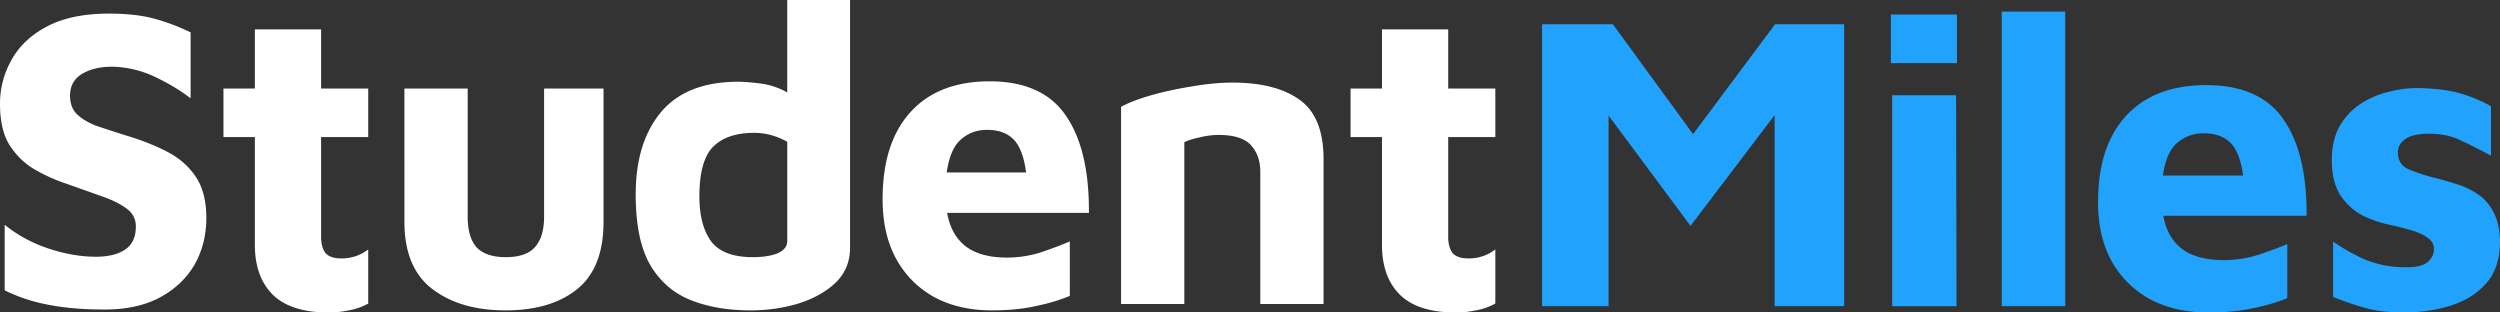
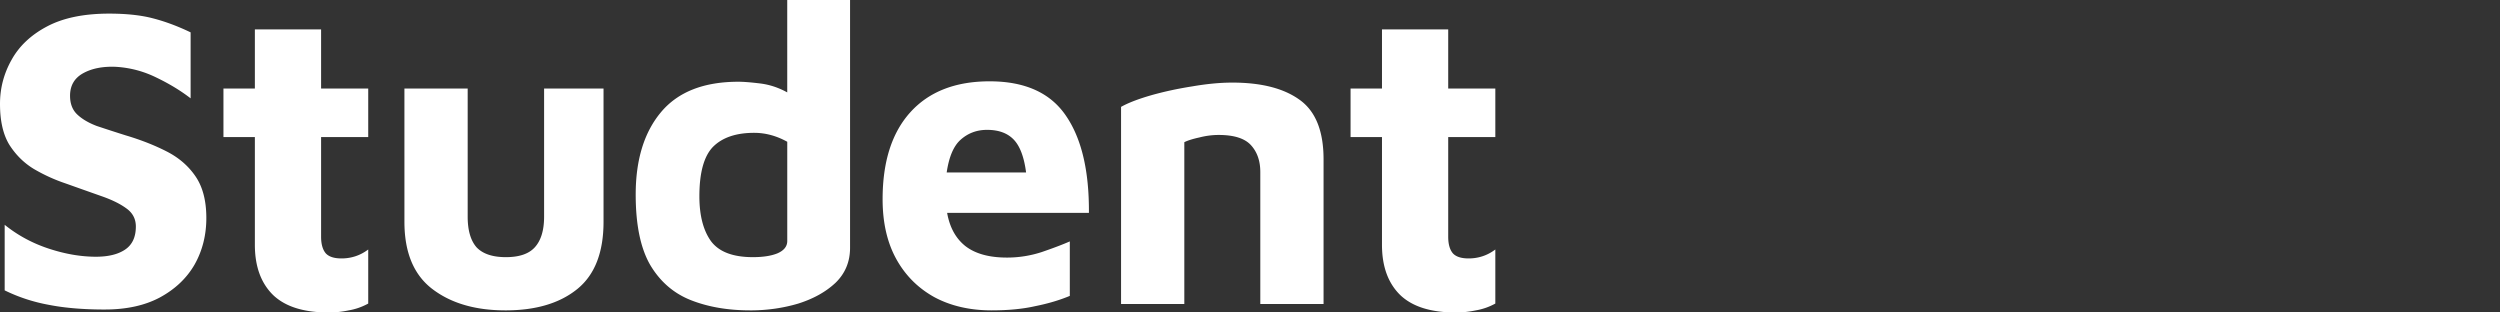
<svg xmlns="http://www.w3.org/2000/svg" width="208" height="26" viewBox="0 0 208 26" fill="none">
  <rect x="0" y="0" width="208" height="26" fill="#333333" stroke="none" />
  <path d="M8.724 25.752c-1.79 0-3.344-.13-4.662-.39-1.295-.236-2.519-.638-3.673-1.204v-5.455c1.083.874 2.308 1.535 3.673 1.984 1.366.449 2.672.673 3.921.673 1.036 0 1.848-.201 2.437-.602.589-.402.883-1.039.883-1.913 0-.638-.271-1.145-.812-1.523-.518-.378-1.224-.72-2.119-1.027a815.754 815.754 0 01-2.896-1.027 14.066 14.066 0 01-2.649-1.204c-.824-.496-1.507-1.169-2.049-2.019C.259 11.194 0 10.06 0 8.643c0-1.299.318-2.515.954-3.649.636-1.157 1.625-2.09 2.967-2.798 1.342-.709 3.061-1.063 5.157-1.063 1.436 0 2.649.13 3.638.39 1.012.26 2.06.649 3.143 1.169v5.49c-.824-.638-1.778-1.216-2.861-1.736-1.06-.52-2.178-.815-3.355-.886-1.083-.047-1.99.13-2.72.531-.73.402-1.095 1.027-1.095 1.877 0 .661.2 1.181.601 1.559.4.378.942.697 1.625.956a160.14 160.14 0 002.402.779c1.272.378 2.414.827 3.426 1.346 1.012.519 1.813 1.216 2.402 2.09.589.874.883 2.019.883 3.436 0 1.44-.33 2.739-.989 3.897-.659 1.133-1.625 2.043-2.896 2.728-1.248.661-2.767.992-4.556.992zM27.351 26c-2.072 0-3.614-.484-4.627-1.452-1.012-.992-1.519-2.385-1.519-4.18V11.406h-2.614V7.368h2.614V2.444h5.51V7.368h3.921v4.038h-3.921v8.289c0 .614.13 1.075.389 1.381.259.283.695.425 1.307.425.824 0 1.566-.248 2.225-.744v4.499c-.518.283-1.06.472-1.625.567-.565.118-1.119.177-1.66.177zM42.054 25.823c-2.496 0-4.521-.59-6.075-1.771-1.554-1.181-2.331-3.046-2.331-5.597V7.368h5.263V18.03c0 1.133.247 1.984.742 2.55.518.543 1.33.815 2.437.815s1.907-.272 2.402-.815c.518-.567.777-1.417.777-2.55V7.368h4.945V18.455c0 2.55-.73 4.416-2.19 5.597-1.46 1.181-3.45 1.771-5.969 1.771zM62.427 25.823c-1.86 0-3.508-.283-4.945-.85-1.436-.567-2.567-1.547-3.391-2.94-.801-1.393-1.201-3.341-1.201-5.845 0-2.905.706-5.195 2.119-6.872 1.413-1.677 3.556-2.515 6.428-2.515.424 0 1.024.047 1.801.142.777.094 1.531.342 2.26.744V0h5.227v20.616c0 1.157-.4 2.125-1.201 2.905-.801.756-1.837 1.334-3.108 1.736-1.272.378-2.602.567-3.991.567zm.212-4.428c.848 0 1.53-.106 2.049-.319.542-.236.812-.579.812-1.027v-8.253c-.895-.496-1.813-.744-2.755-.744-1.507 0-2.649.39-3.426 1.169-.753.779-1.13 2.149-1.13 4.109 0 1.582.318 2.822.954 3.719.659.897 1.825 1.346 3.497 1.346zM82.51 25.823c-1.813 0-3.402-.366-4.768-1.098-1.366-.756-2.425-1.818-3.179-3.188-.753-1.37-1.13-3.023-1.13-4.959 0-3.117.765-5.526 2.296-7.226 1.554-1.724 3.756-2.586 6.605-2.586 2.943 0 5.062.956 6.357 2.869 1.295 1.889 1.931 4.581 1.907 8.076H78.801c.212 1.204.718 2.125 1.519 2.763.824.638 1.978.956 3.461.956.989 0 1.954-.153 2.896-.461.965-.331 1.742-.626 2.331-.885v4.534c-.848.354-1.801.638-2.861.85-1.036.236-2.249.354-3.638.354zm-.389-15.019c-.848 0-1.578.272-2.19.815-.589.52-.977 1.429-1.166 2.728h6.605c-.165-1.275-.506-2.184-1.024-2.728-.518-.543-1.26-.815-2.225-.815zM93.273 8.891c.589-.331 1.413-.649 2.472-.956 1.083-.307 2.225-.555 3.426-.744 1.224-.212 2.343-.319 3.355-.319 2.402 0 4.262.472 5.581 1.417 1.342.945 2.013 2.598 2.013 4.959v12.044h-5.263v-10.981c0-.921-.259-1.665-.777-2.232-.518-.567-1.413-.85-2.684-.85-.542 0-1.083.071-1.625.212-.542.118-.954.248-1.236.39v13.46h-5.263V8.891zM121.126 26c-2.072 0-3.614-.484-4.626-1.452-1.013-.992-1.519-2.385-1.519-4.18V11.406h-2.614V7.368h2.614V2.444h5.51V7.368h3.92v4.038h-3.92v8.289c0 .614.129 1.075.388 1.381.259.283.695.425 1.307.425.824 0 1.566-.248 2.225-.744v4.499c-.518.283-1.059.472-1.624.567-.566.118-1.119.177-1.661.177z" fill="#fff" />
-   <path d="M128.299 25.473V2.018h5.891l6.675 9.143 6.819-9.143h5.748v23.455h-5.784V9.578l-6.997 9.213-6.818-9.178v15.859h-5.534zM157.32 5.253V1.209h5.498v4.044h-5.498zm.108 20.22V7.926h5.319l.036 17.547h-5.355zM171.827 25.473h-5.283V.963h5.283v24.509zM183.733 26c-1.832 0-3.439-.363-4.819-1.09-1.381-.75-2.452-1.805-3.213-3.165-.762-1.36-1.143-3.001-1.143-4.923 0-3.095.774-5.486 2.321-7.173 1.571-1.711 3.796-2.567 6.676-2.567 2.975 0 5.117.949 6.426 2.848 1.309 1.875 1.951 4.548 1.927 8.018h-11.923c.214 1.196.726 2.11 1.535 2.743.833.633 1.999.949 3.498.949 1 0 1.976-.152 2.928-.457.975-.328 1.761-.621 2.356-.879v4.501c-.857.352-1.821.633-2.892.844-1.047.234-2.273.352-3.677.352zm-.393-14.91c-.856 0-1.594.27-2.213.809-.595.516-.988 1.418-1.178 2.708h6.676c-.167-1.266-.512-2.168-1.035-2.708-.524-.539-1.274-.809-2.25-.809zM199.968 26c-1.286 0-2.392-.141-3.321-.422-.904-.258-1.749-.551-2.534-.879v-4.606c.714.516 1.582 1.008 2.606 1.477 1.047.445 2.201.668 3.463.668.857 0 1.452-.141 1.785-.422.357-.305.535-.668.535-1.09 0-.399-.178-.715-.535-.949-.357-.258-.821-.469-1.393-.633-.571-.164-1.178-.316-1.82-.457-.786-.164-1.547-.434-2.285-.809-.714-.399-1.309-.961-1.785-1.688-.452-.75-.678-1.711-.678-2.883 0-1.125.226-2.075.678-2.848.452-.774 1.047-1.395 1.785-1.864a7.359 7.359 0 012.392-.985c.857-.211 1.69-.305 2.499-.281 1.475.047 2.642.211 3.498.492.857.258 1.654.598 2.392 1.02v4.114a39.32 39.32 0 00-2.427-1.231c-.786-.399-1.69-.598-2.713-.598-.929 0-1.595.152-2 .457-.404.281-.607.645-.607 1.09 0 .68.298 1.149.893 1.407.595.258 1.297.492 2.106.703.595.141 1.214.316 1.857.527a6.237 6.237 0 011.785.844c.547.352.987.856 1.32 1.512.357.656.536 1.5.536 2.532-.024 1.43-.416 2.567-1.178 3.411-.762.844-1.749 1.454-2.963 1.829S201.348 26 199.968 26z" fill="#21A3FD" />
</svg>